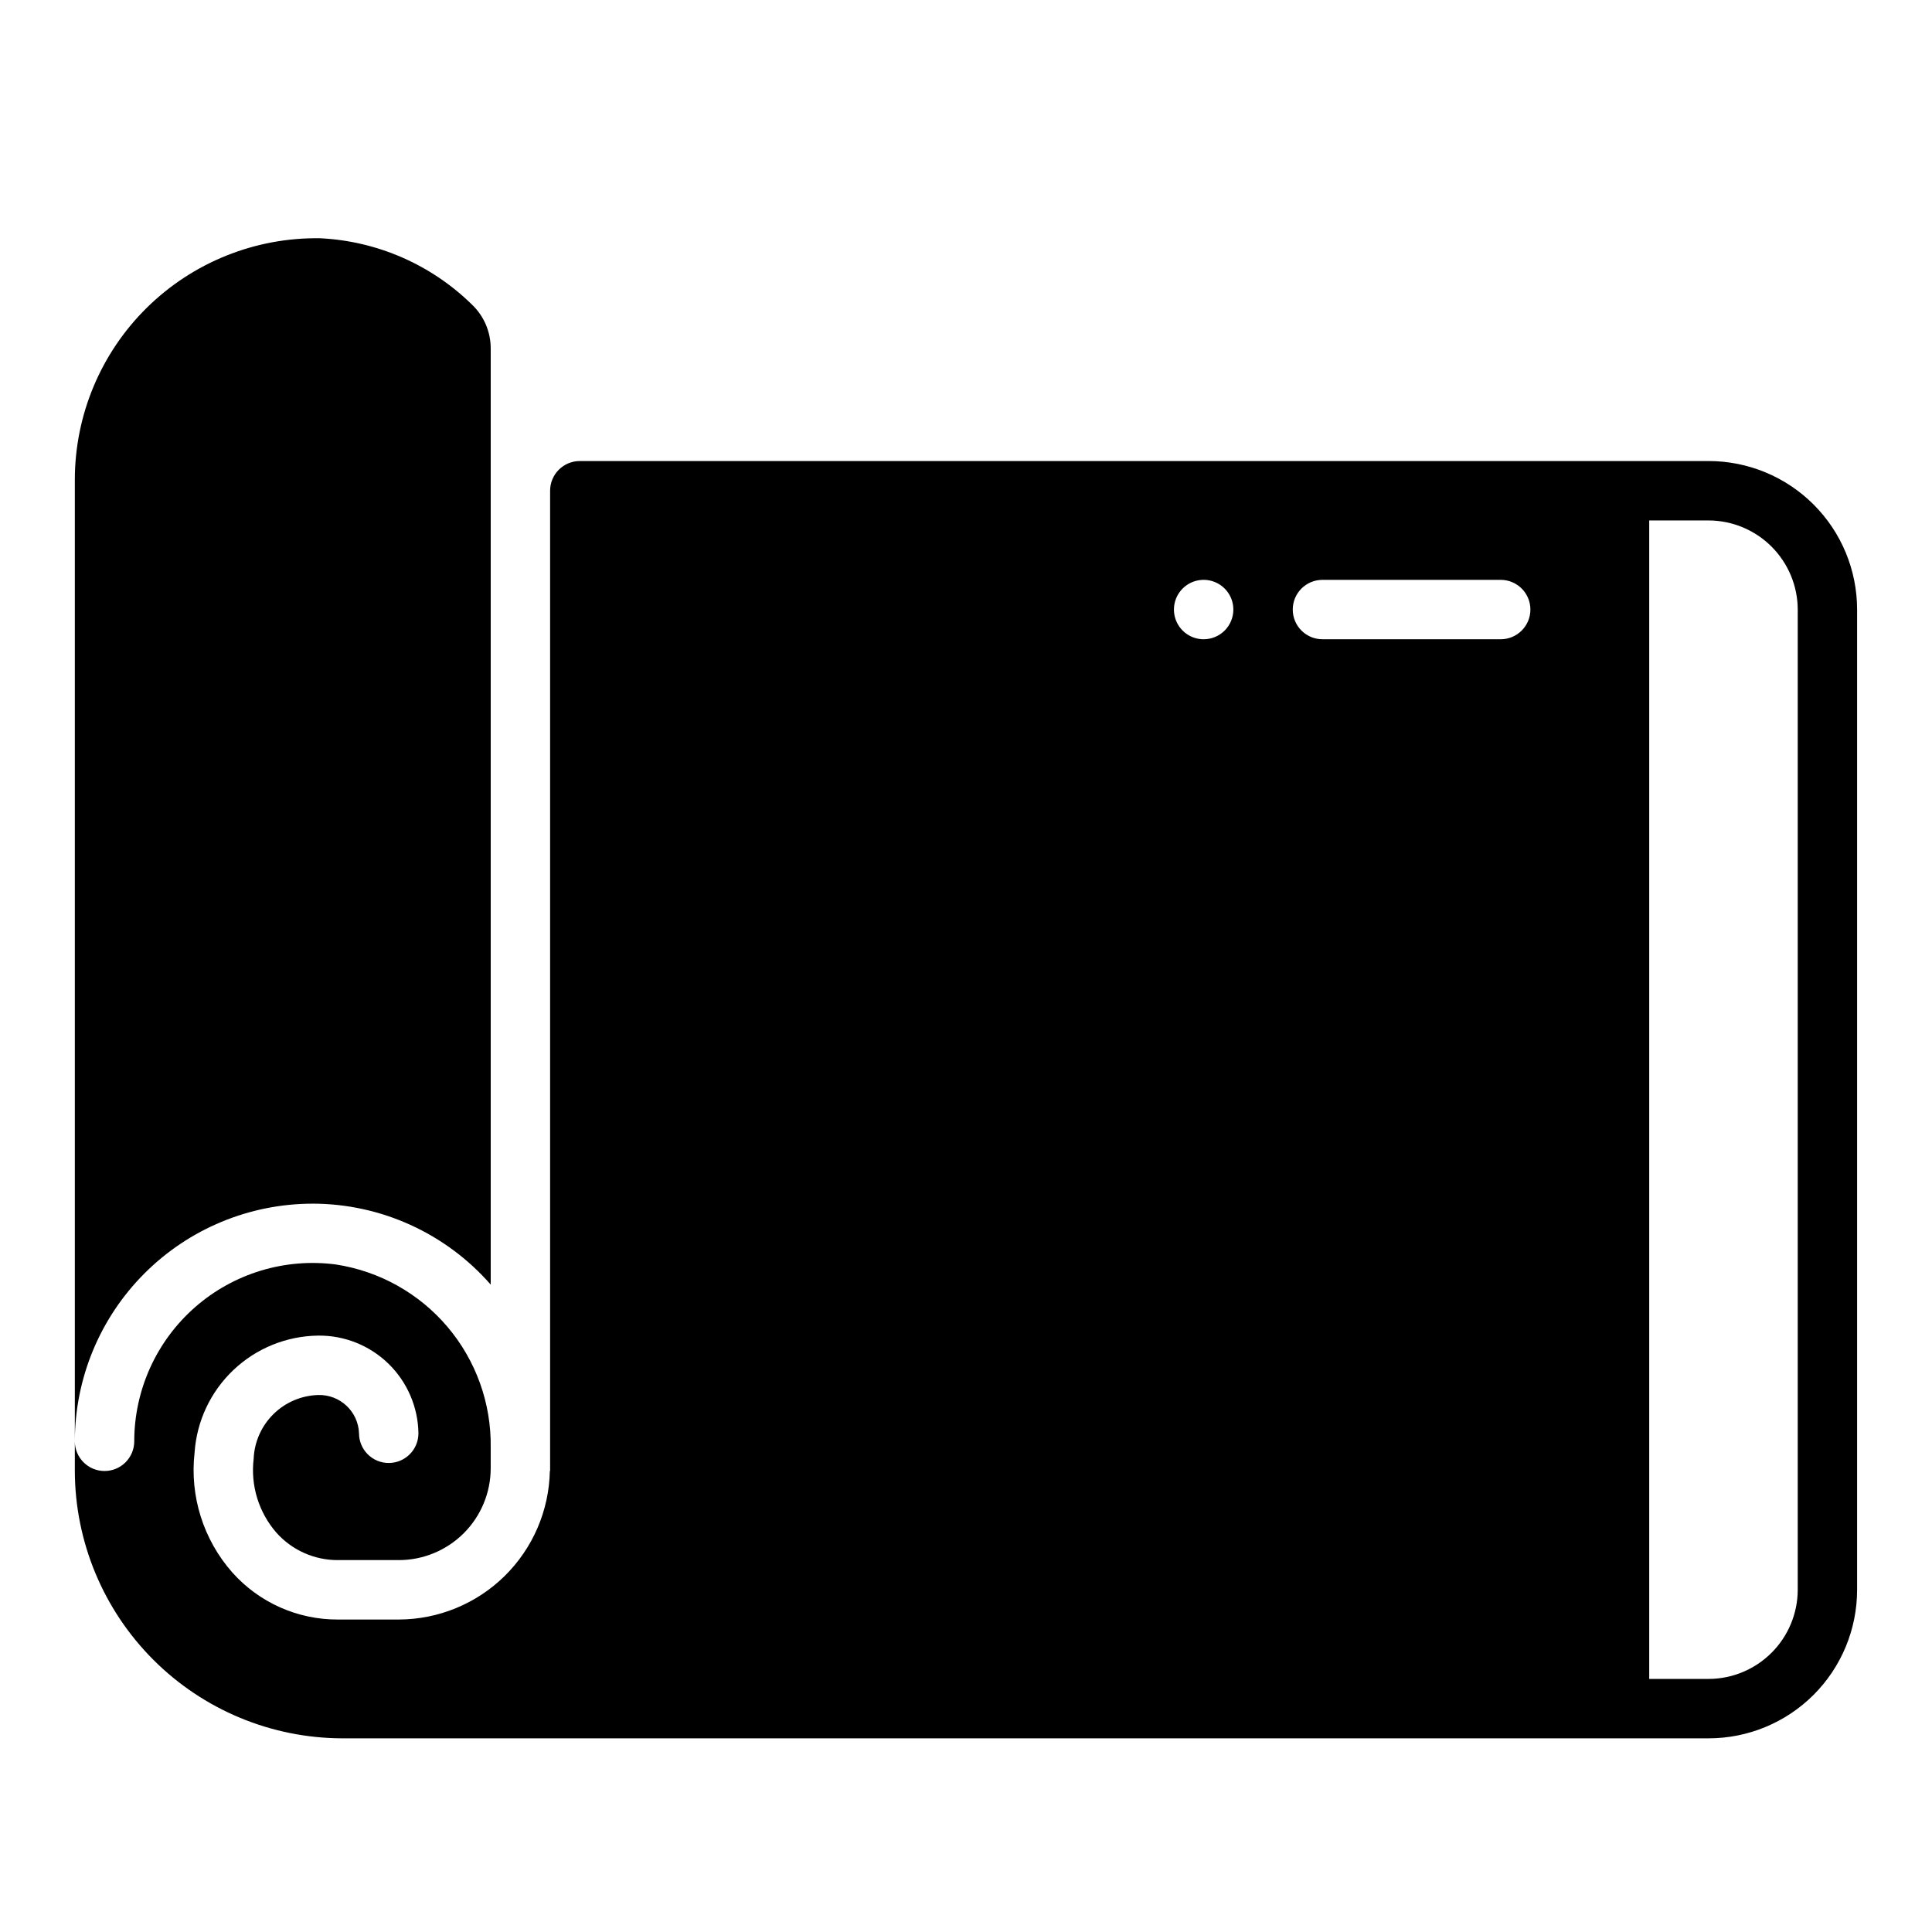
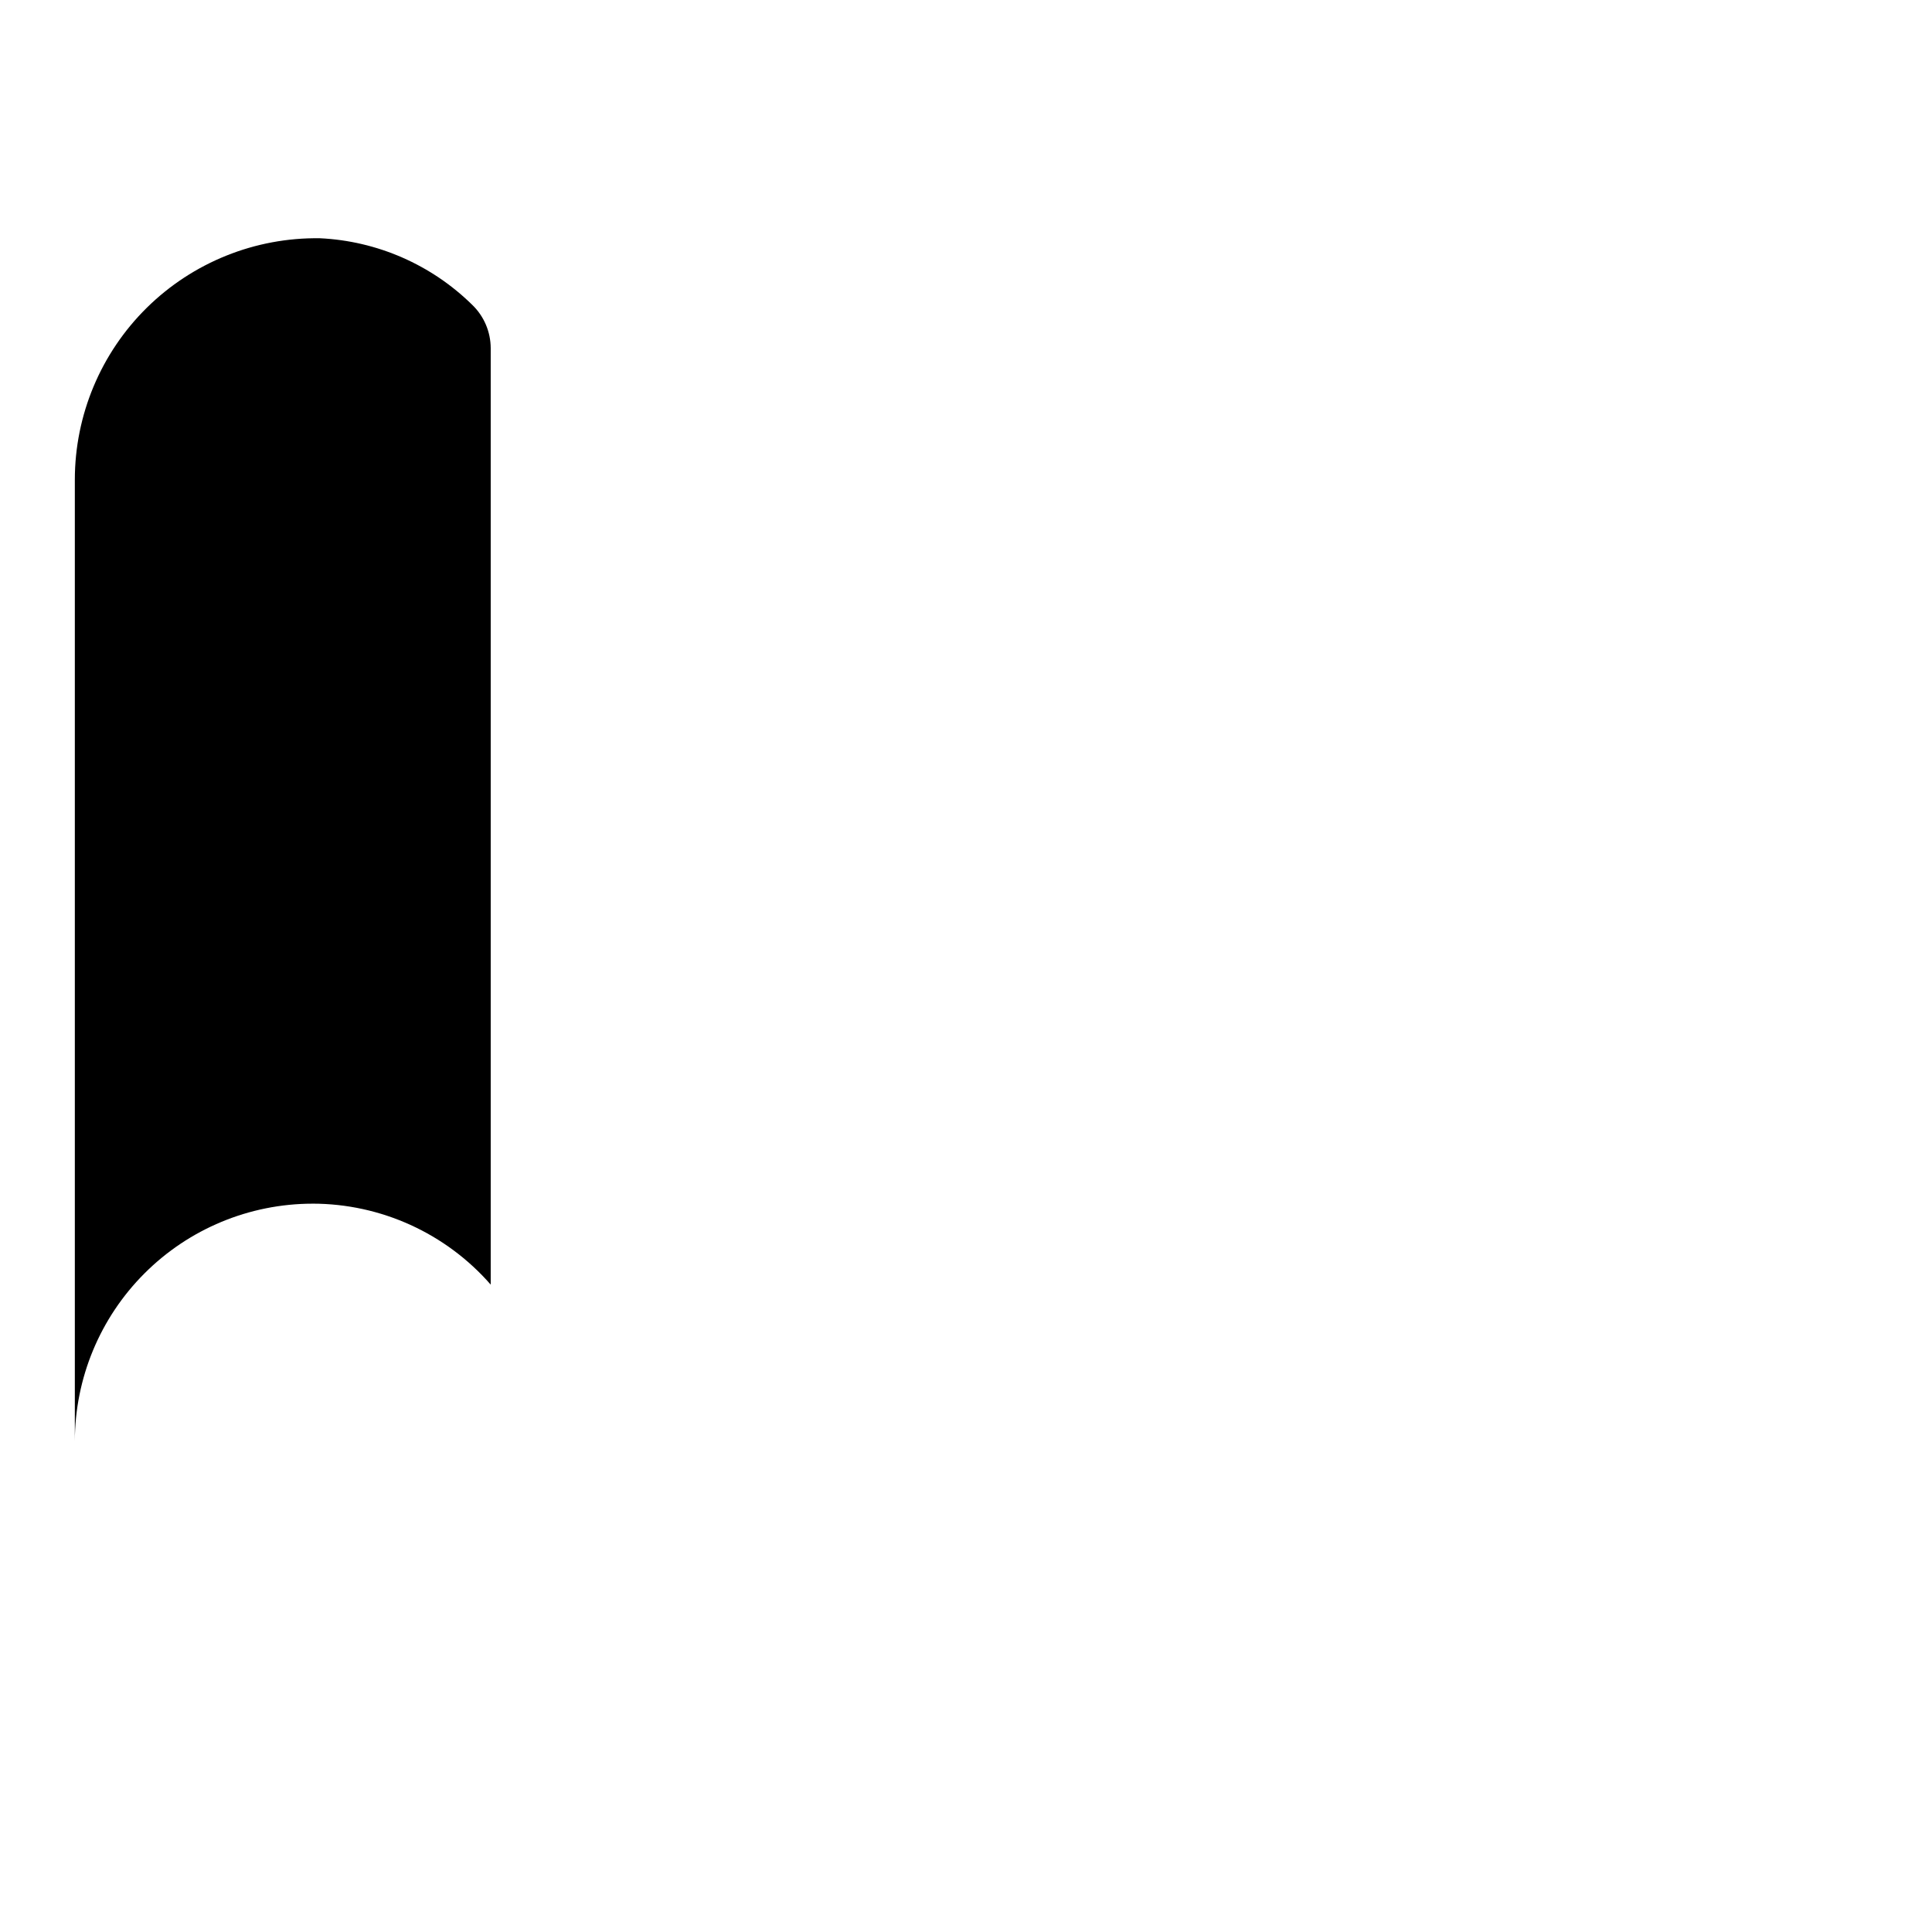
<svg xmlns="http://www.w3.org/2000/svg" fill="#000000" width="800px" height="800px" version="1.1" viewBox="144 144 512 512">
  <g>
    <path d="m226.81 462.98c18.102 0.008 35.32 7.832 47.234 21.457v-248.17c-0.012-4.328-1.773-8.469-4.891-11.473-10.824-10.652-25.203-16.938-40.375-17.656-17.137-0.25-33.656 6.383-45.863 18.41-12.207 12.031-19.078 28.453-19.082 45.59v254.82c0.02-16.695 6.66-32.703 18.469-44.508 11.805-11.809 27.812-18.449 44.508-18.465z" />
-     <path d="m596.8 266.18h-299.14c-4.348 0-7.875 3.523-7.875 7.871v259.78h-0.07c-0.207 10.488-4.508 20.48-11.992 27.84-7.481 7.356-17.543 11.488-28.035 11.52h-16.117c-10.695 0.051-20.902-4.496-28.016-12.484-7.672-8.695-11.301-20.234-9.988-31.758 0.562-8.332 4.238-16.148 10.305-21.895 6.062-5.746 14.066-8.996 22.418-9.105 6.957-0.086 13.664 2.59 18.652 7.441 4.984 4.856 7.844 11.484 7.949 18.441 0 4.348-3.527 7.875-7.875 7.875-4.344 0-7.871-3.527-7.871-7.875-0.211-5.789-5.062-10.32-10.855-10.137-4.453 0.137-8.688 1.957-11.855 5.094-3.164 3.137-5.027 7.356-5.211 11.805-0.848 7.086 1.34 14.199 6.023 19.578 4.144 4.656 10.094 7.305 16.324 7.273h16.117c6.457 0 12.652-2.566 17.223-7.133 4.566-4.566 7.133-10.762 7.133-17.223v-5.512 0.004c0.168-11.672-3.894-23.012-11.434-31.922-7.539-8.91-18.051-14.789-29.59-16.555-13.492-1.777-27.098 2.352-37.332 11.324-10.23 8.973-16.102 21.918-16.109 35.527 0 4.348-3.523 7.875-7.871 7.875-4.348 0-7.875-3.527-7.875-7.875v7.875c0.055 18.773 7.539 36.762 20.812 50.035 13.273 13.277 31.266 20.758 50.039 20.812h362.11c10.438 0 20.449-4.148 27.832-11.527 7.379-7.383 11.527-17.395 11.527-27.832v-259.78c0-10.441-4.148-20.453-11.527-27.832-7.383-7.383-17.395-11.527-27.832-11.527zm-133.82 47.23c-3.188 0-6.055-1.918-7.273-4.859s-0.547-6.328 1.707-8.578c2.25-2.254 5.637-2.926 8.578-1.707 2.941 1.219 4.859 4.09 4.859 7.273 0 2.086-0.832 4.09-2.305 5.566-1.477 1.477-3.481 2.305-5.566 2.305zm78.719 0h-47.234c-4.348 0-7.871-3.523-7.871-7.871s3.523-7.871 7.871-7.871h47.234c4.348 0 7.871 3.523 7.871 7.871s-3.523 7.871-7.871 7.871zm78.719 251.91c-0.016 6.258-2.512 12.254-6.938 16.676-4.426 4.426-10.418 6.922-16.676 6.938h-15.746v-307.01h15.746c6.258 0.02 12.25 2.512 16.676 6.938 4.426 4.426 6.922 10.422 6.938 16.68z" />
  </g>
</svg>